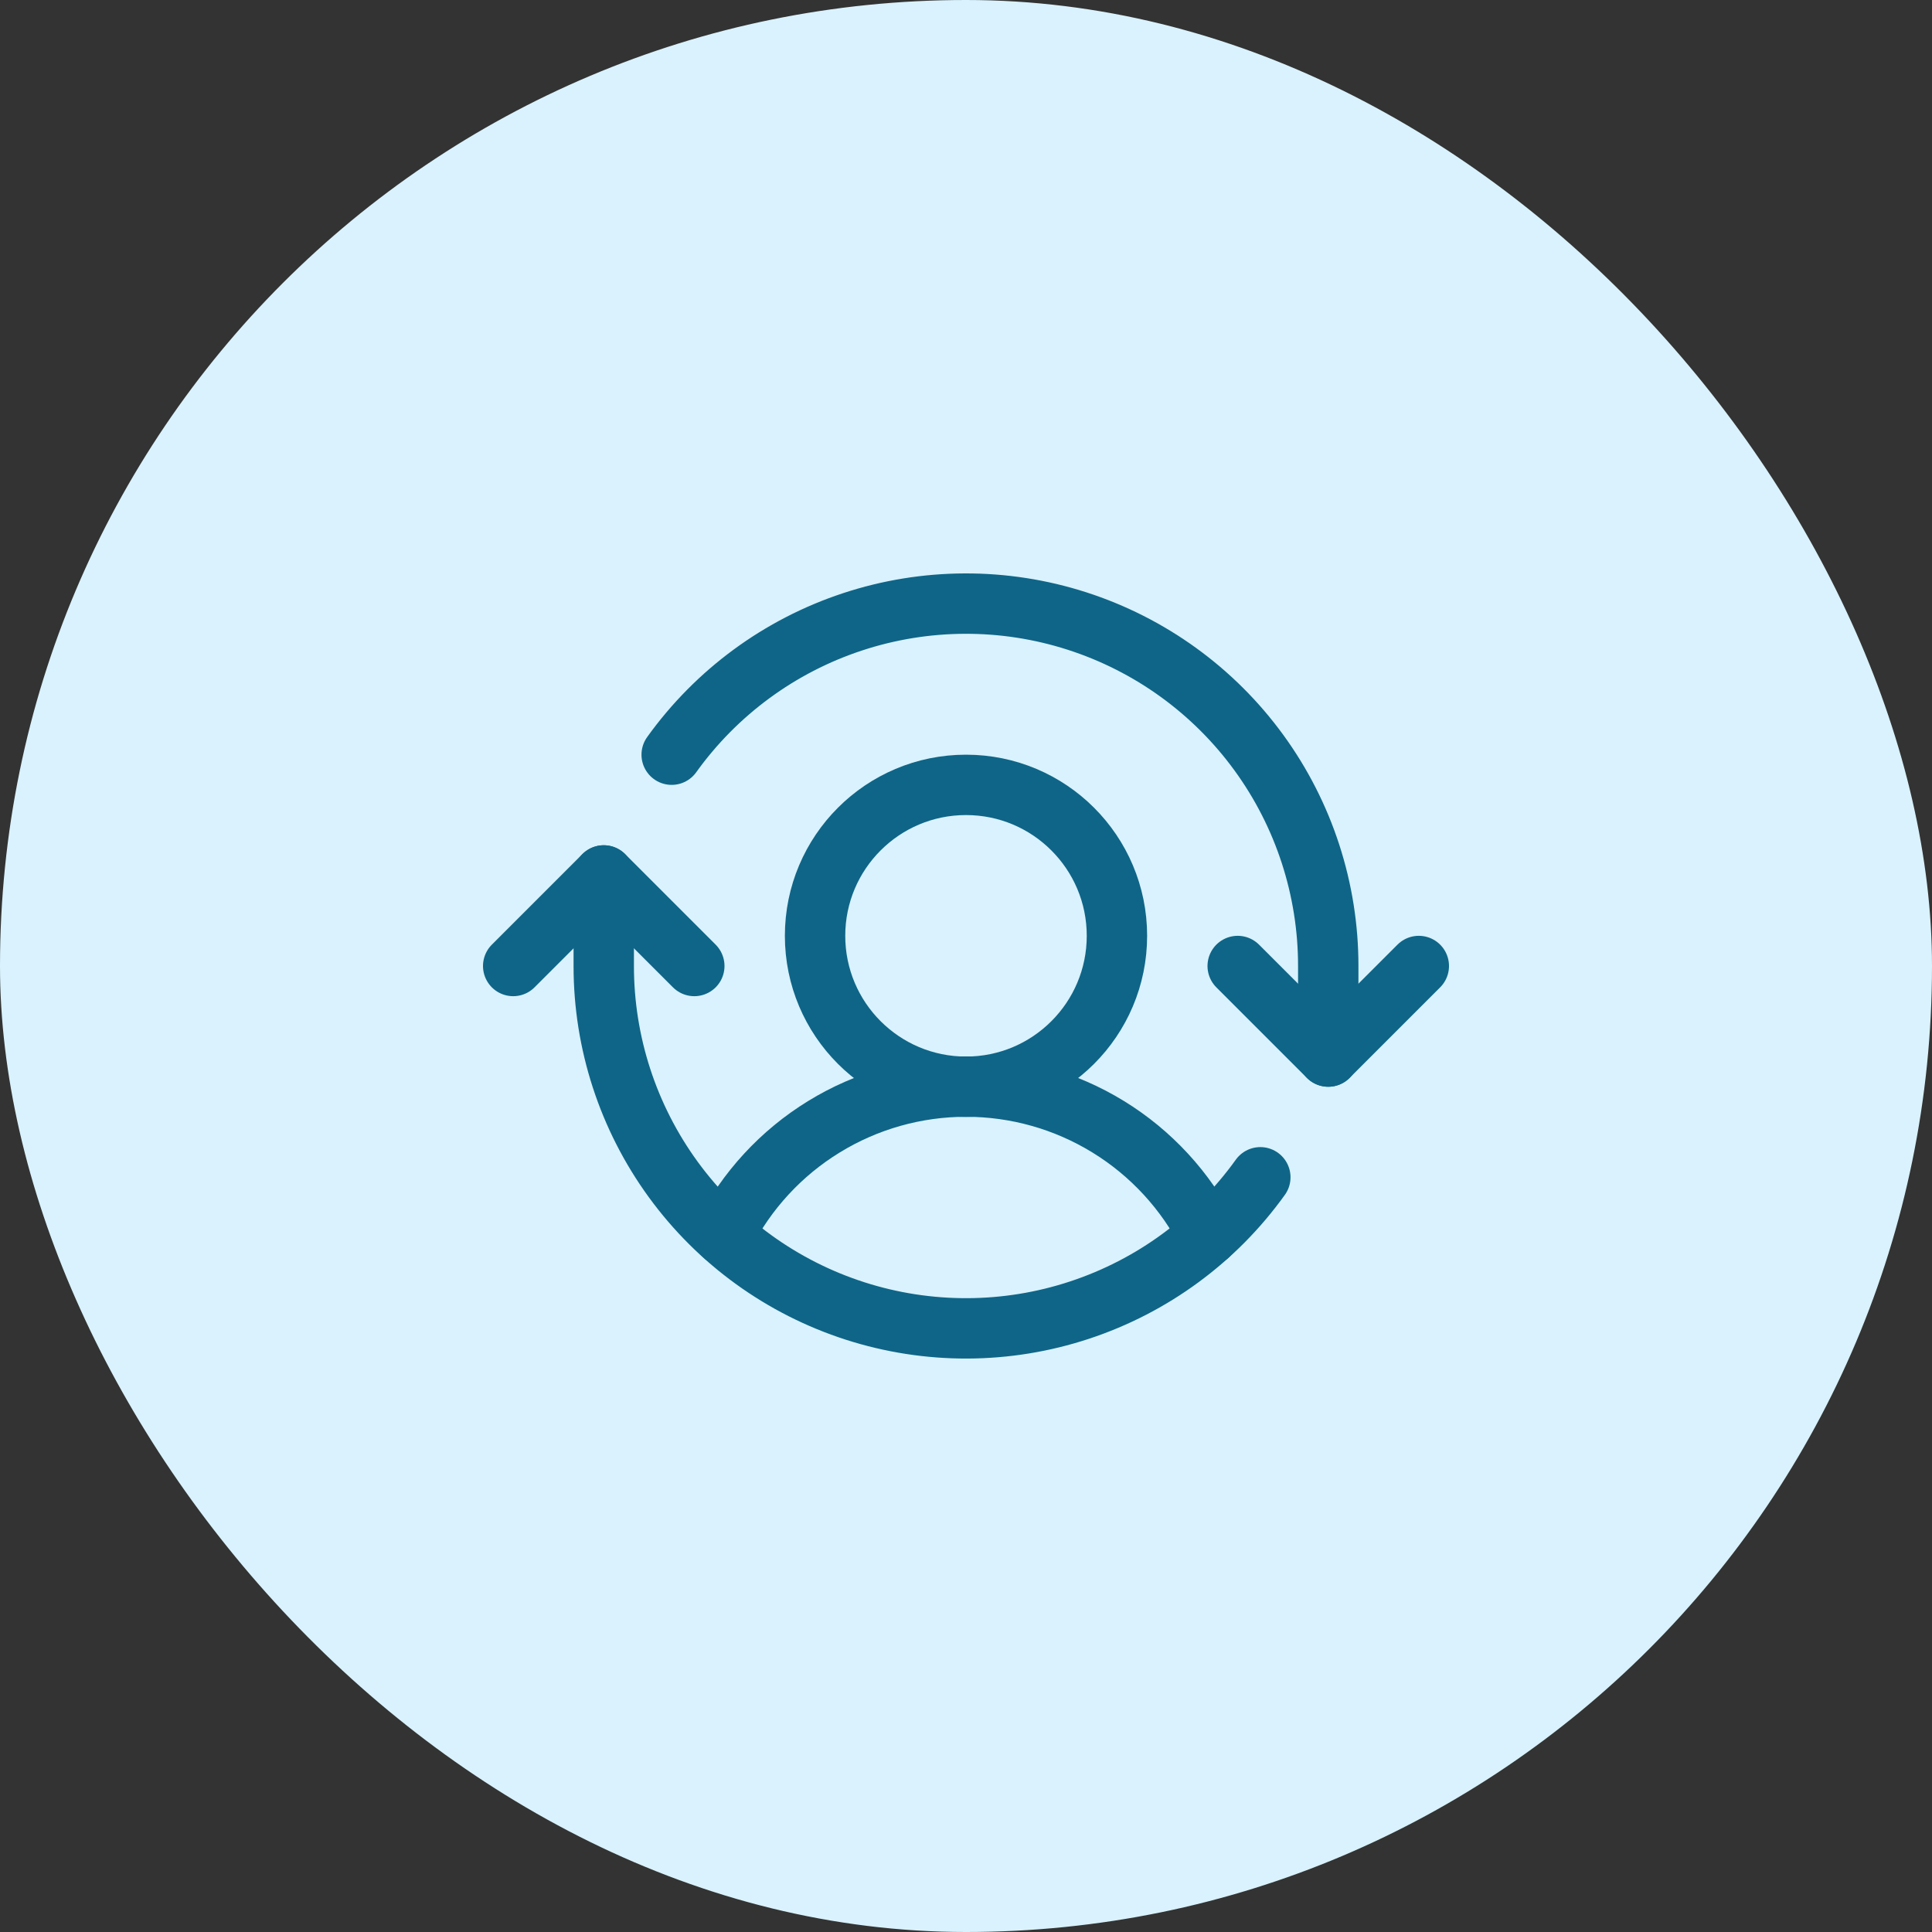
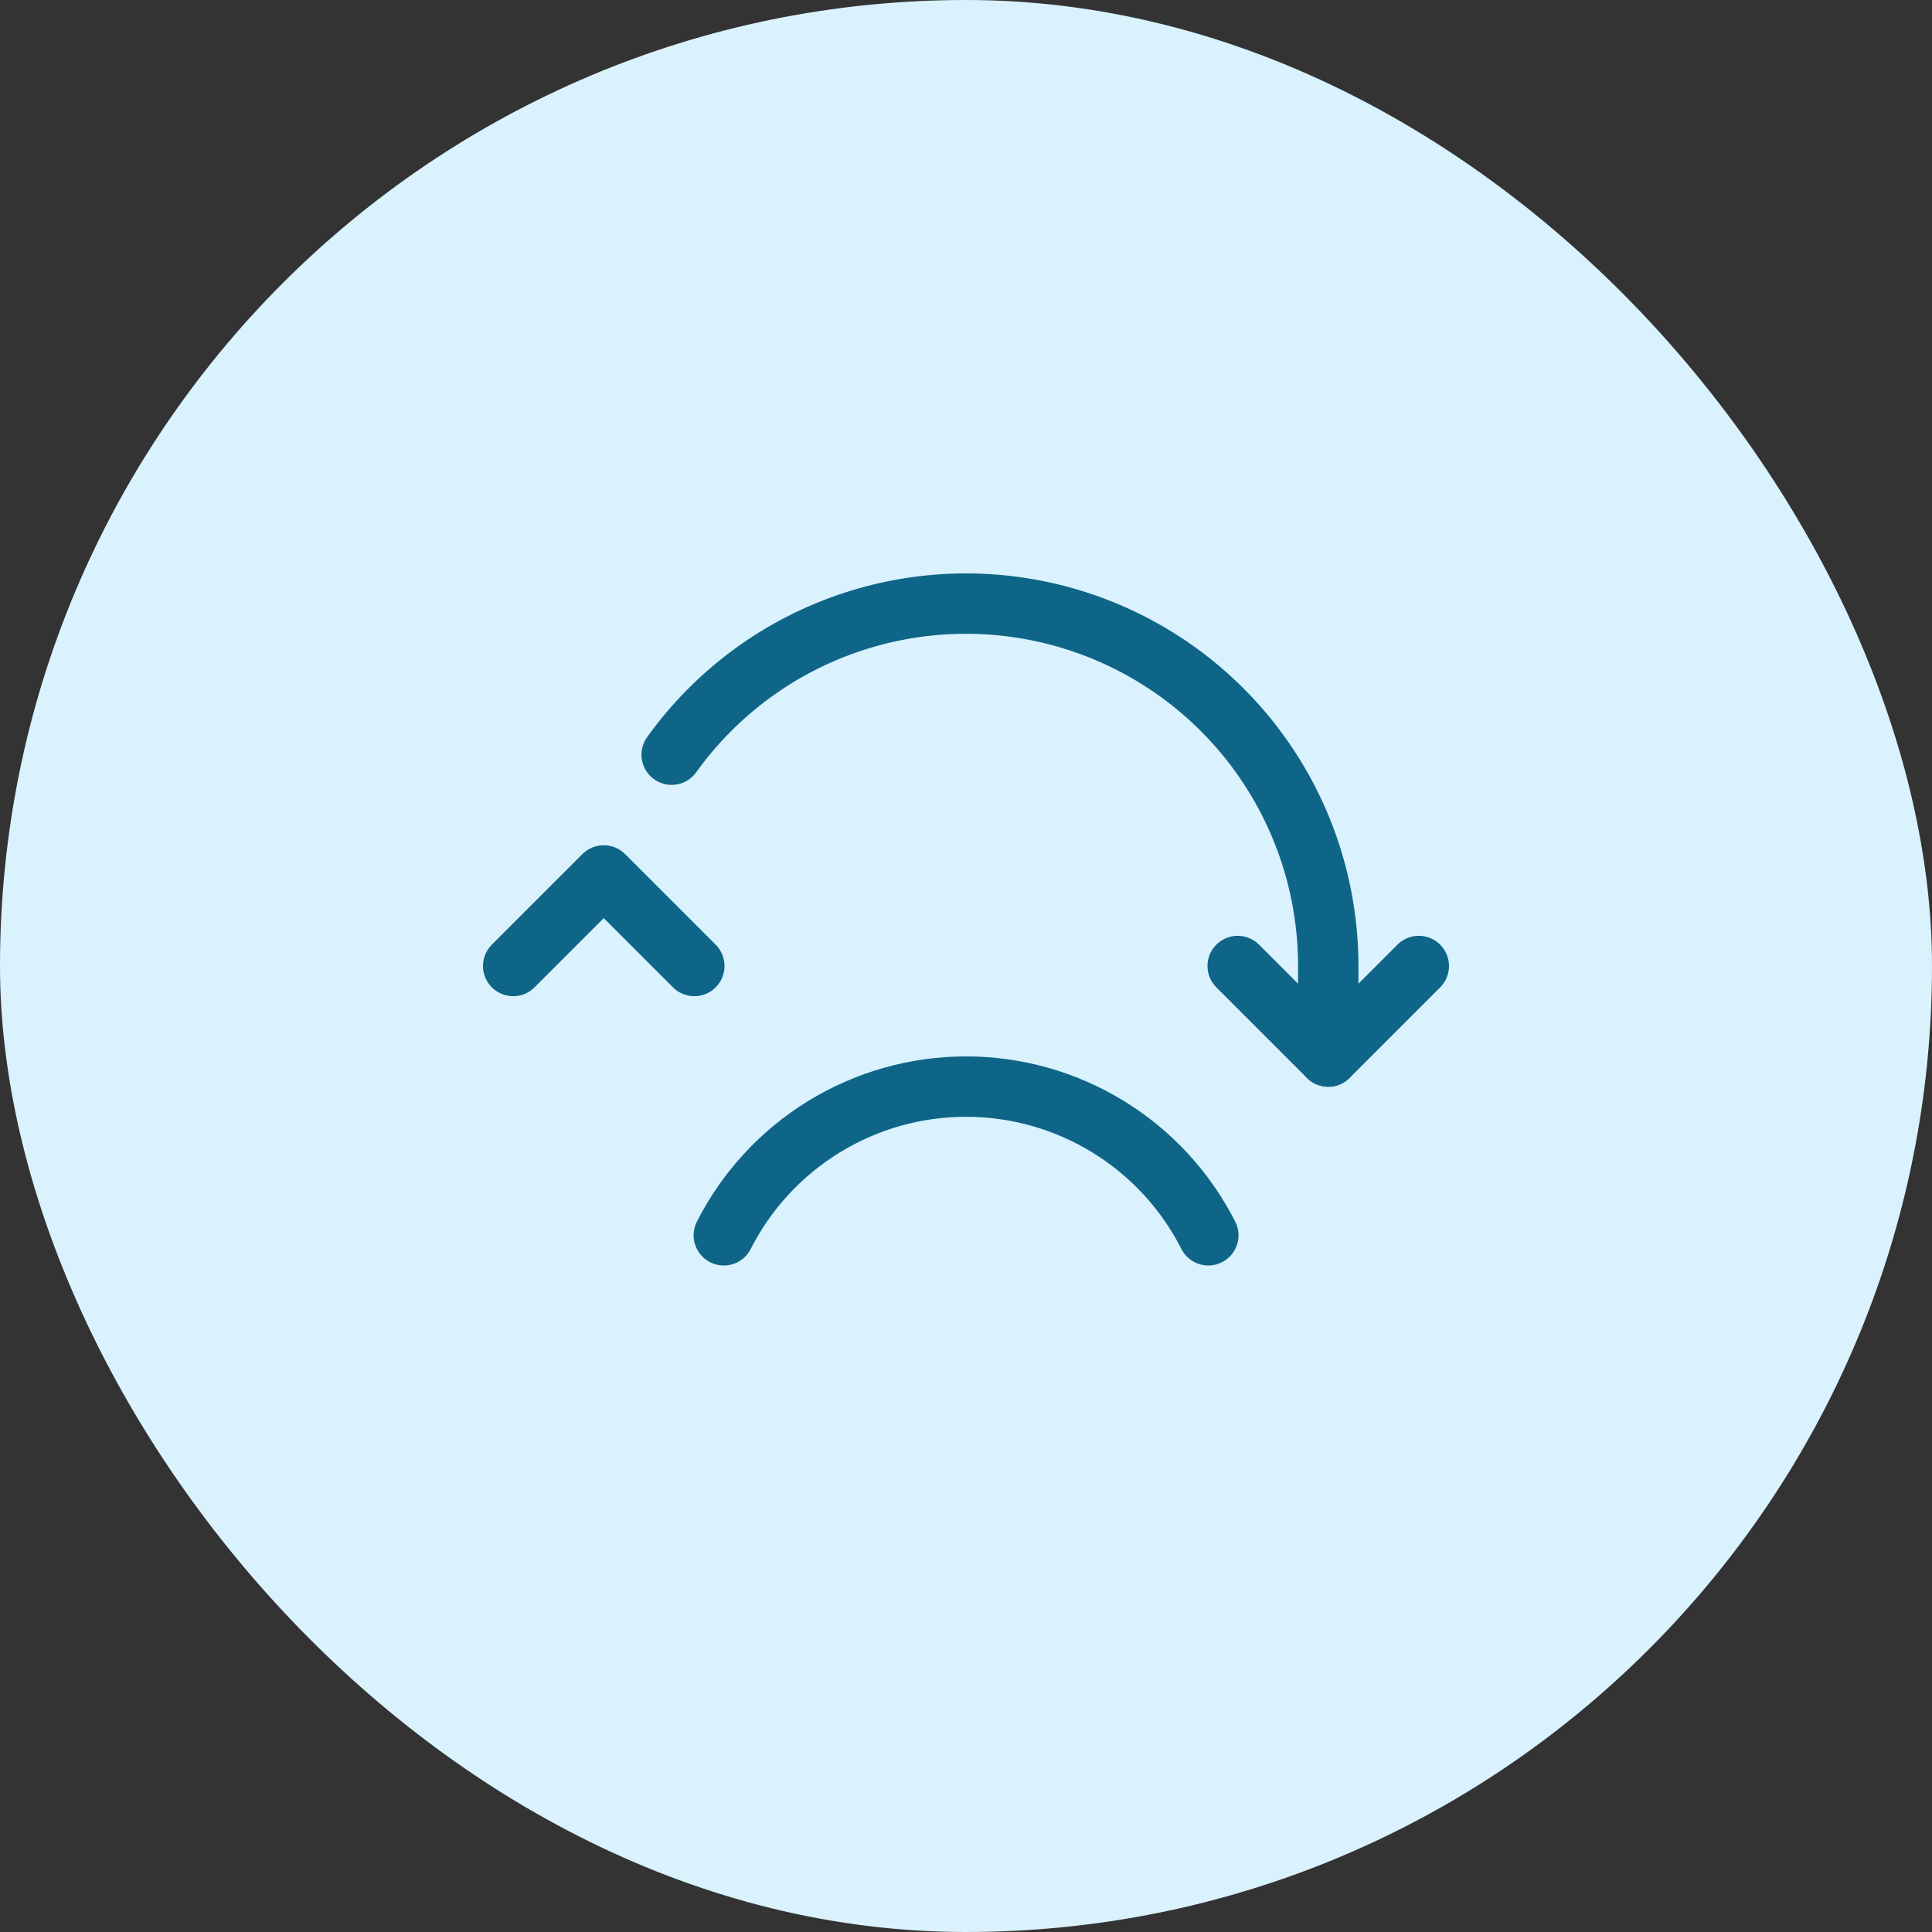
<svg xmlns="http://www.w3.org/2000/svg" width="64" height="64" viewBox="0 0 64 64" fill="none">
  <rect x="0" y="0" width="64" height="64" fill="#333333" stroke="none" />
  <rect width="64" height="64" rx="32" fill="#D9F2FD" />
  <g clip-path="url(#clip0_195_3089)">
-     <path d="M32 36C34.761 36 37 33.761 37 31C37 28.238 34.761 26 32 26C29.239 26 27 28.238 27 31C27 33.761 29.239 36 32 36Z" stroke="#0F6587" stroke-width="2" stroke-linecap="round" stroke-linejoin="round" />
    <path d="M23.977 40.921C24.729 39.439 25.877 38.194 27.294 37.325C28.71 36.455 30.34 35.995 32.002 35.995C33.664 35.995 35.293 36.455 36.71 37.325C38.126 38.194 39.274 39.439 40.027 40.921" stroke="#0F6587" stroke-width="2" stroke-linecap="round" stroke-linejoin="round" />
    <path d="M41 32L44 35L47 32" stroke="#0F6587" stroke-width="2" stroke-linecap="round" stroke-linejoin="round" />
    <path d="M17 32L20 29L23 32" stroke="#0F6587" stroke-width="2" stroke-linecap="round" stroke-linejoin="round" />
-     <path d="M20 29V32C19.999 34.54 20.805 37.016 22.3 39.069C23.796 41.123 25.905 42.649 28.324 43.427C30.742 44.205 33.345 44.196 35.758 43.4C38.171 42.605 40.269 41.064 41.75 38.999" stroke="#0F6587" stroke-width="2" stroke-linecap="round" stroke-linejoin="round" />
    <path d="M44 35V32C44.001 29.459 43.196 26.984 41.7 24.93C40.204 22.876 38.095 21.351 35.676 20.572C33.258 19.794 30.655 19.803 28.242 20.599C25.829 21.394 23.731 22.935 22.25 25" stroke="#0F6587" stroke-width="2" stroke-linecap="round" stroke-linejoin="round" />
  </g>
  <defs>
    <clipPath id="clip0_195_3089">
      <rect width="32" height="32" fill="white" transform="translate(16 16)" />
    </clipPath>
  </defs>
</svg>